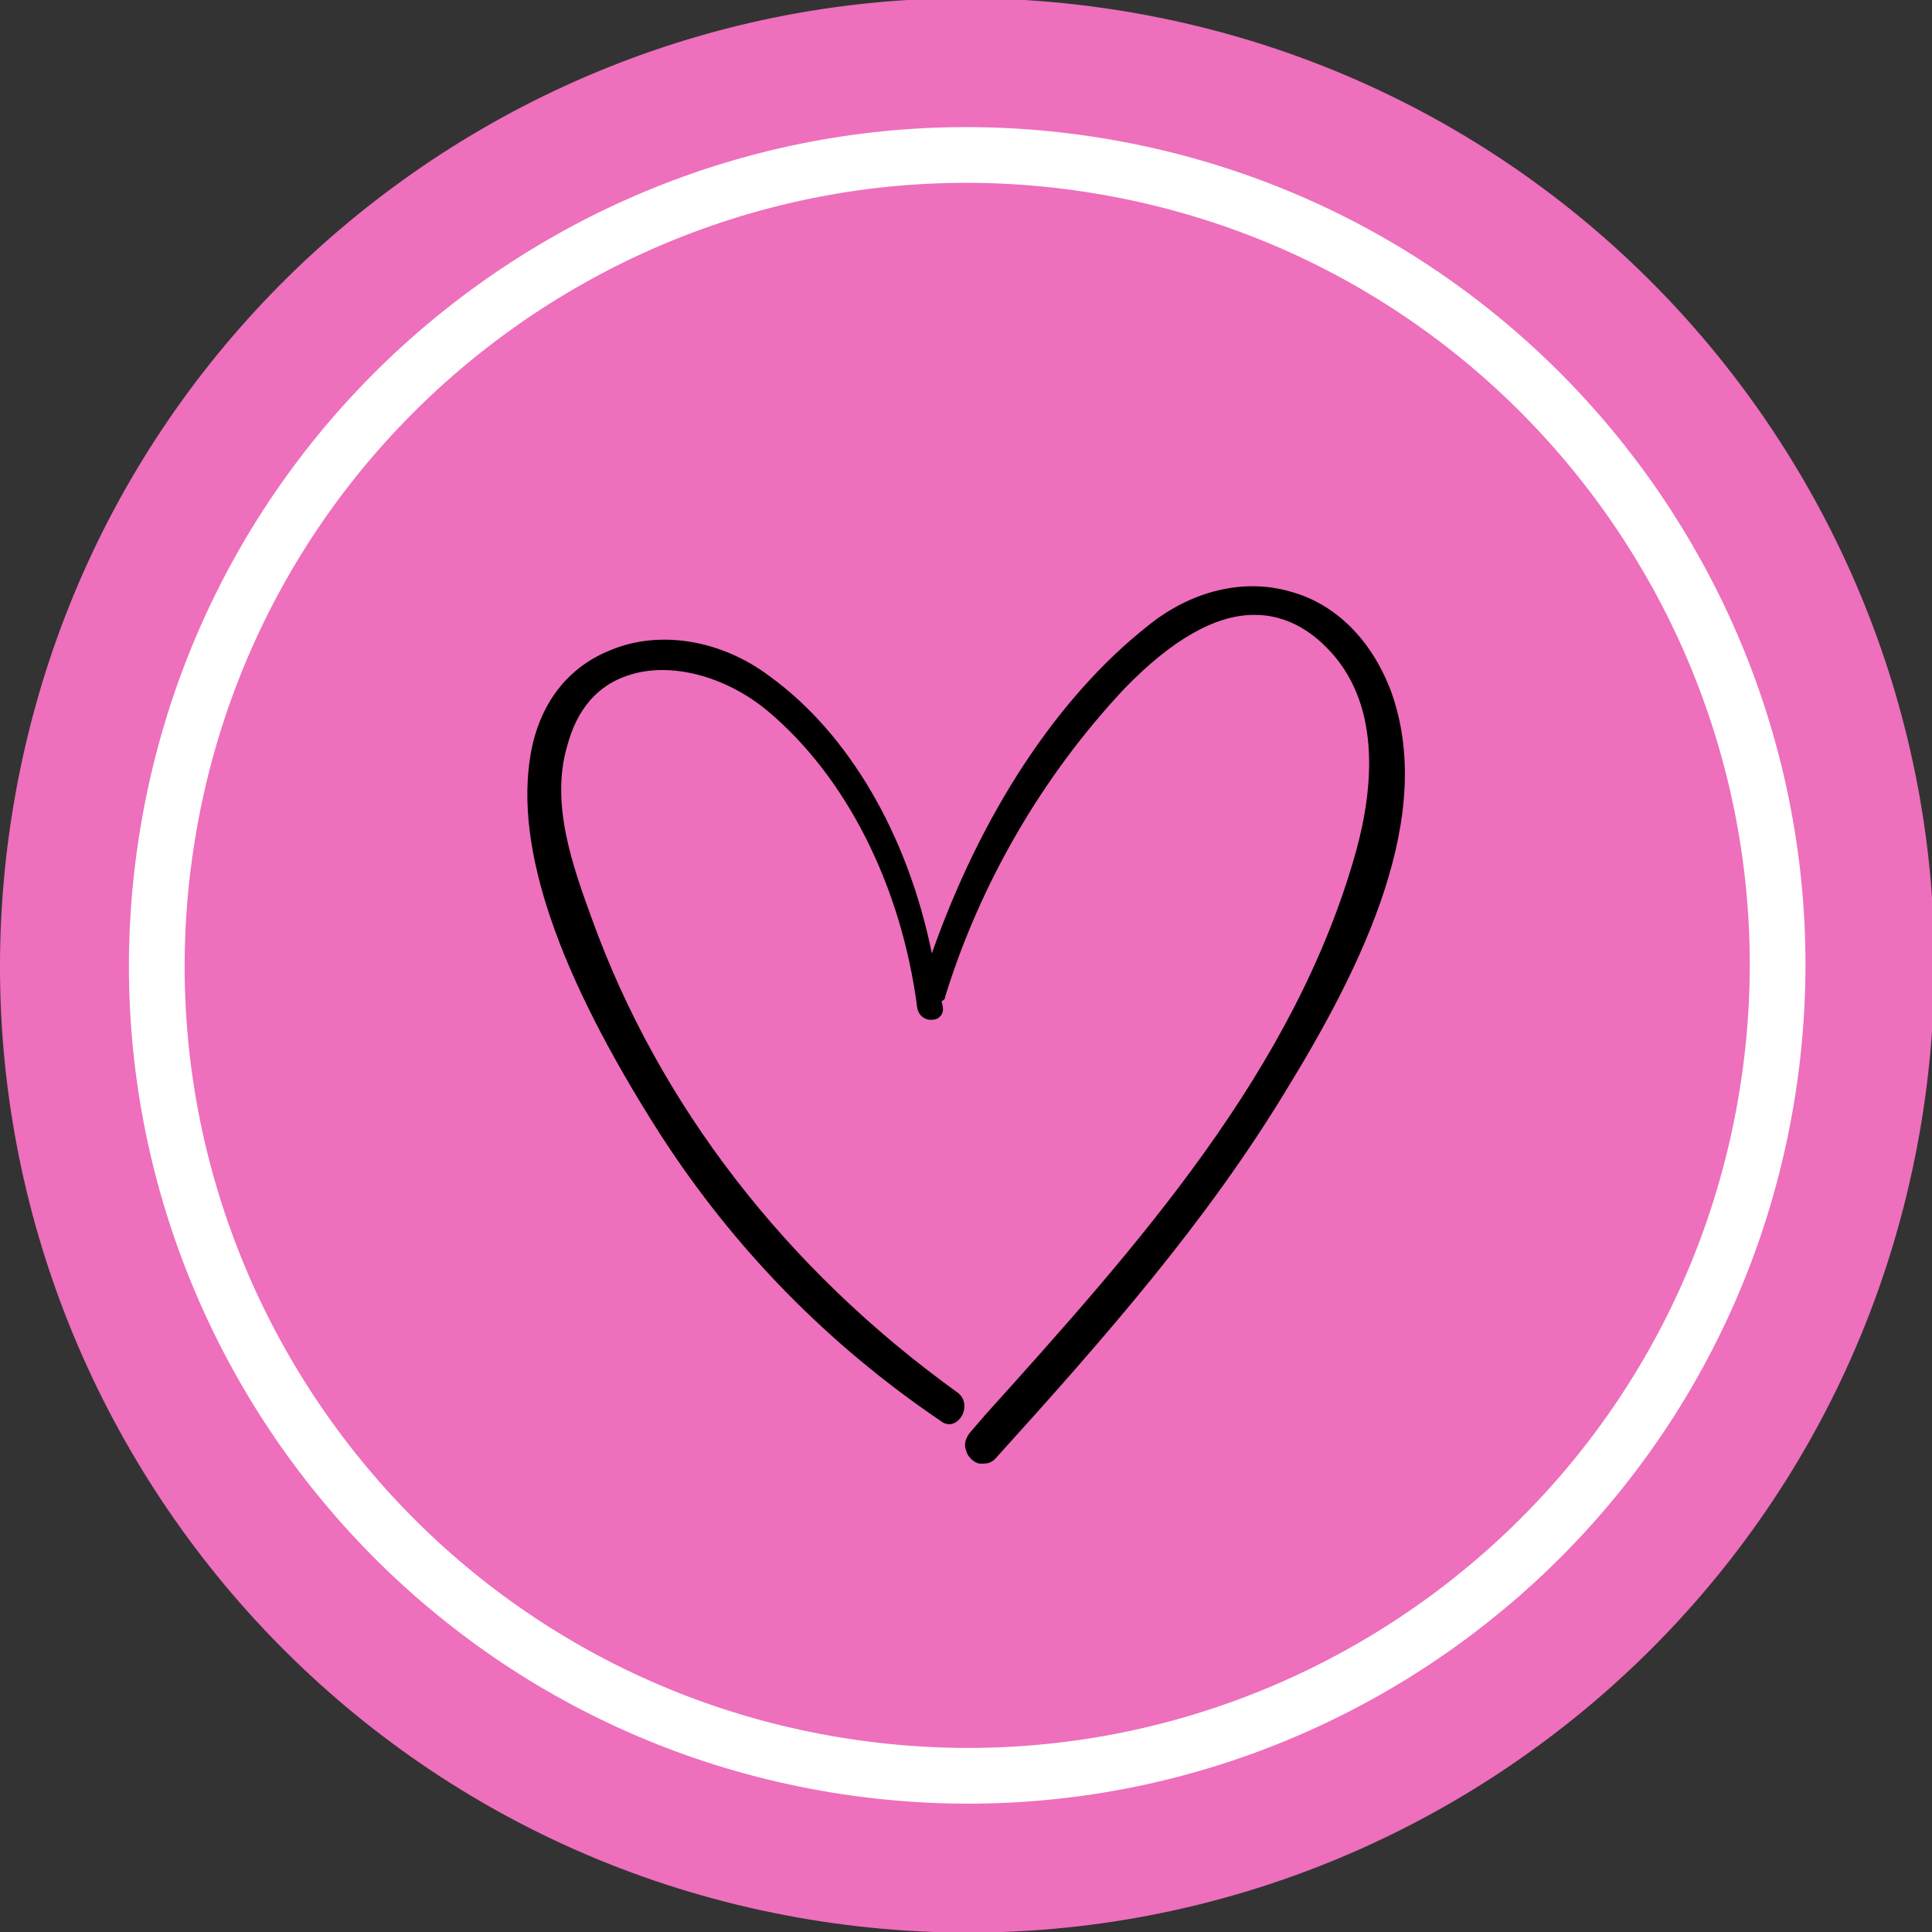
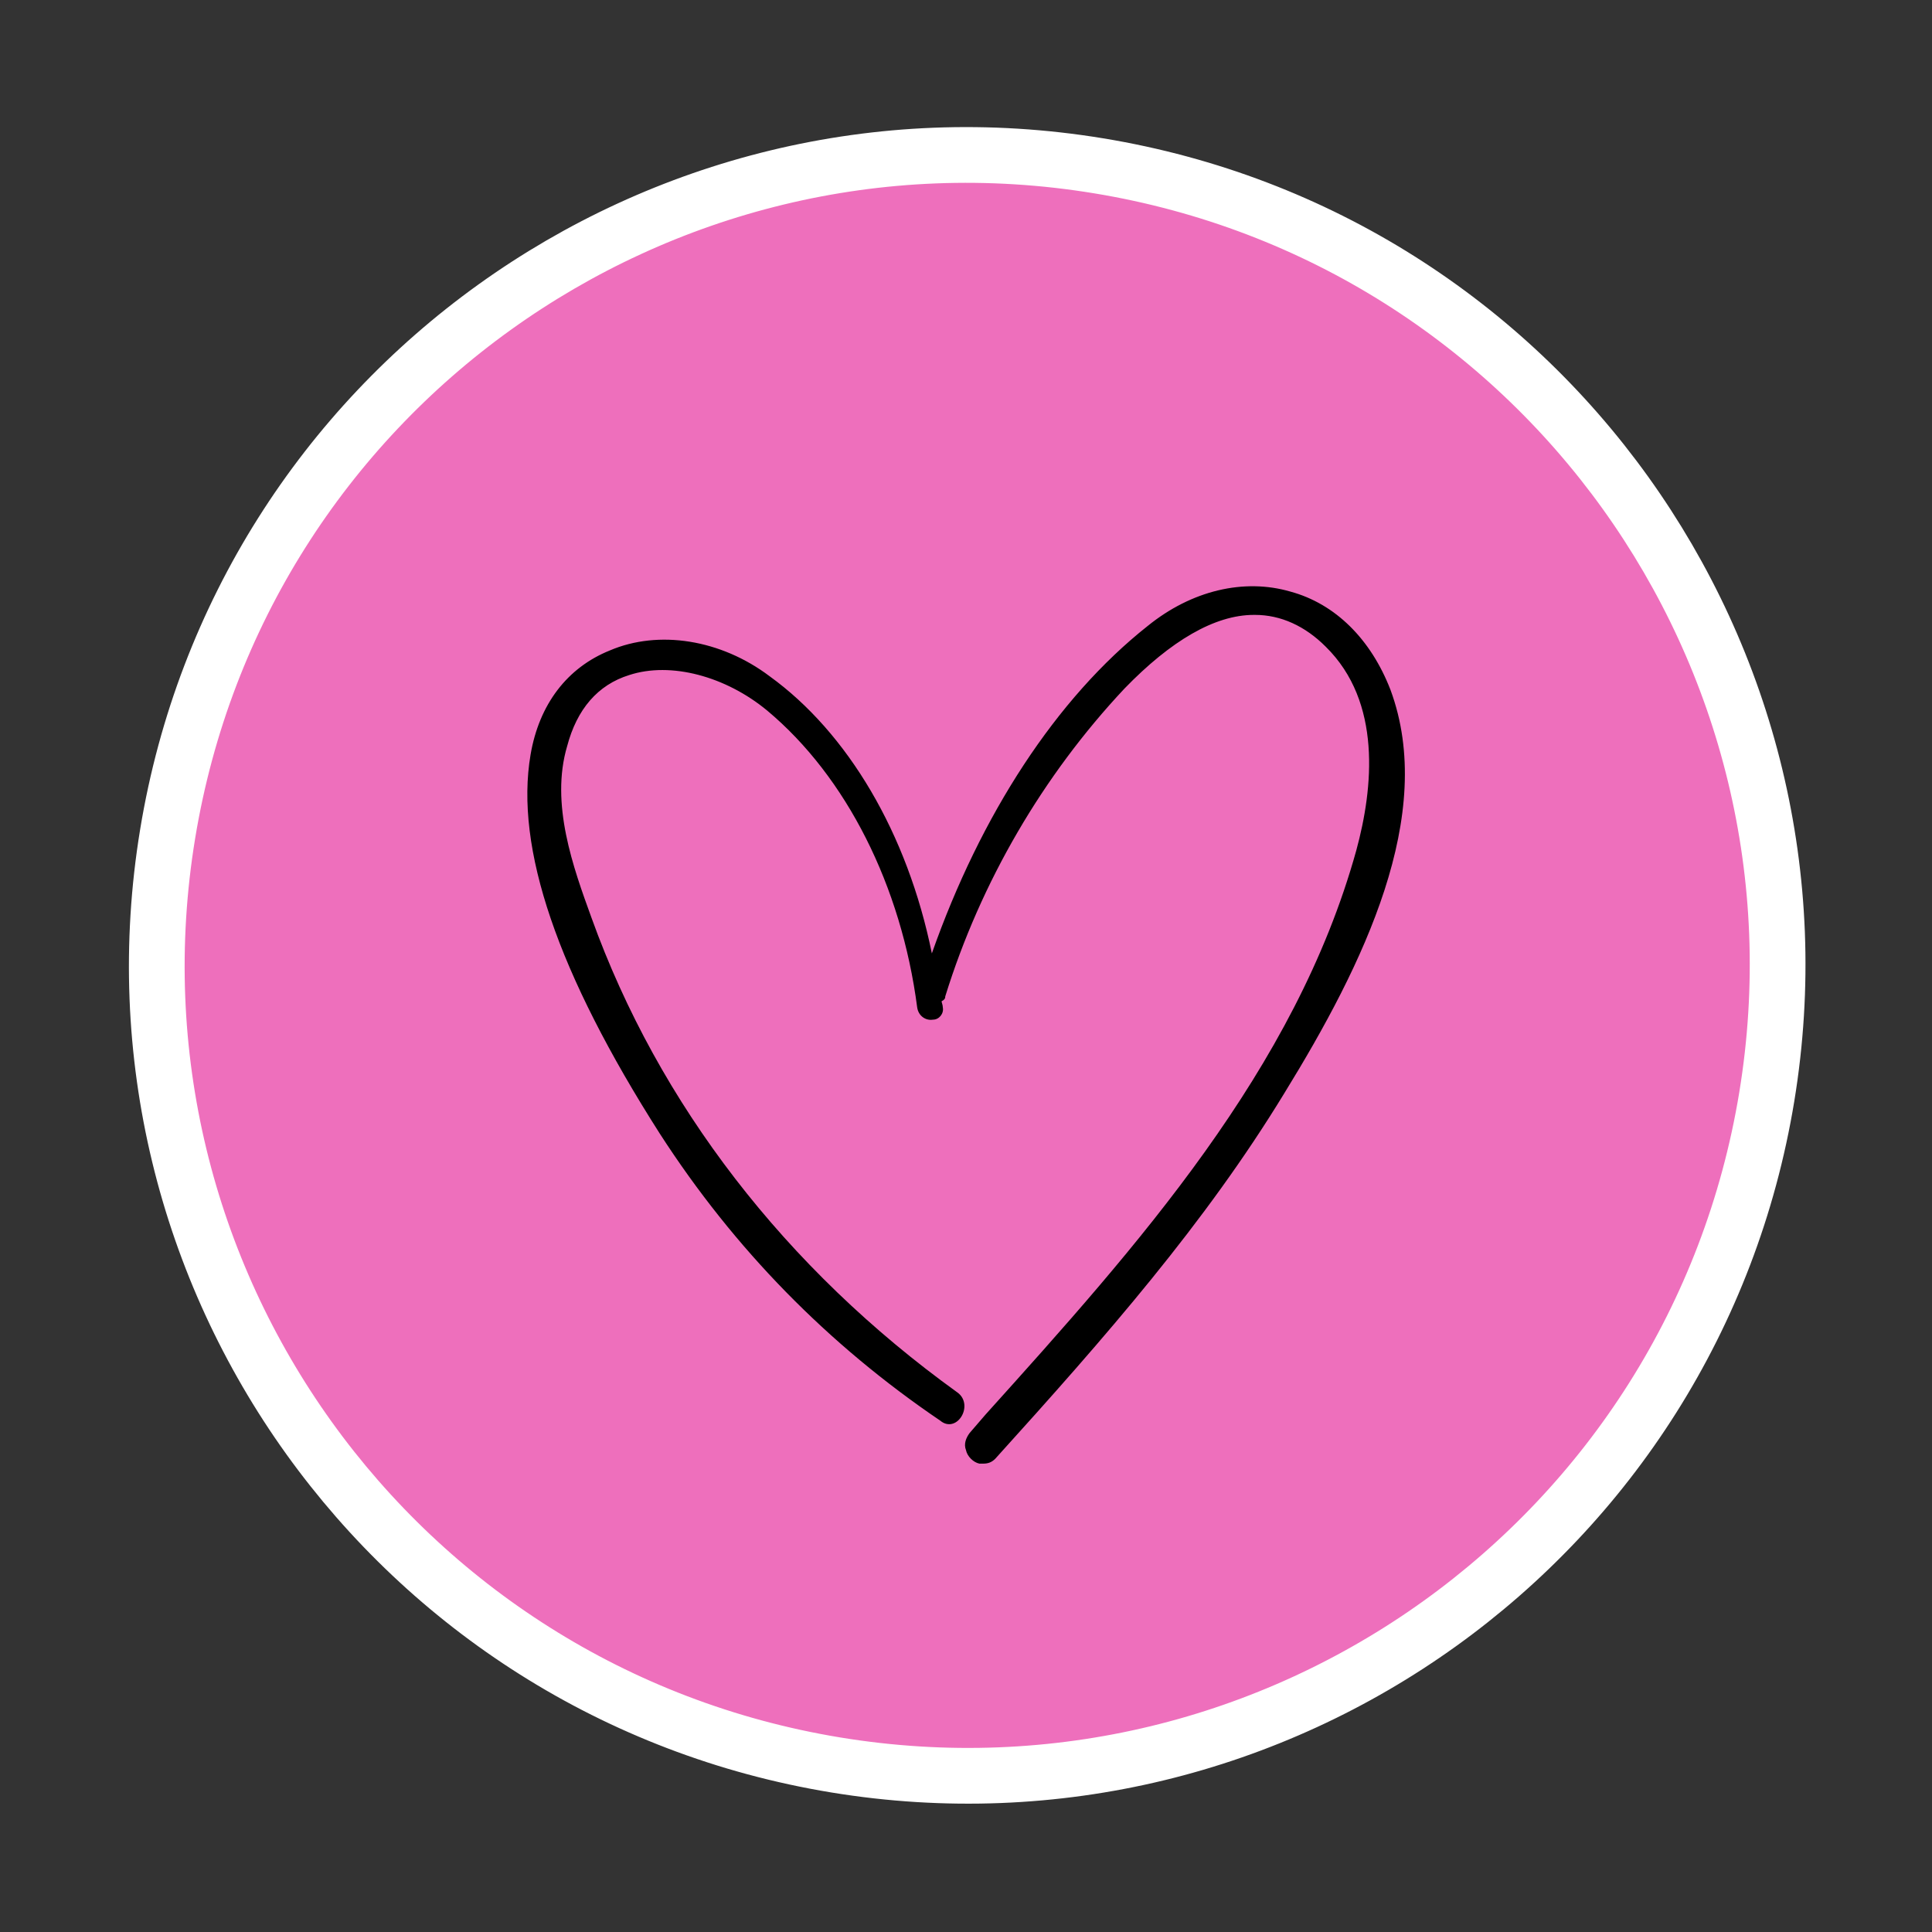
<svg xmlns="http://www.w3.org/2000/svg" width="52" height="52" viewBox="0 0 52 52" fill="none">
  <rect x="0" y="0" width="52" height="52" fill="#333333" stroke="none" />
  <g clip-path="url(#clip0_127_636)">
-     <path d="M51.713 30.216C54.05 16.033 44.447 2.64 30.264 0.303C16.08 -2.034 2.688 7.569 0.35 21.752C-1.987 35.936 7.616 49.328 21.799 51.666C35.983 54.003 49.375 44.4 51.713 30.216Z" fill="#EE6FBC" />
    <path d="M47.553 29.52C49.506 17.635 41.455 6.416 29.57 4.463C17.684 2.509 6.465 10.561 4.512 22.446C2.558 34.331 10.61 45.55 22.495 47.504C34.38 49.457 45.599 41.406 47.553 29.52Z" fill="#EE6FBC" stroke="white" stroke-width="1.5" stroke-miterlimit="10" />
    <g clip-path="url(#clip1_127_636)">
      <path d="M37.292 18.564C36.242 15.692 33.255 15.097 30.957 16.913C28.133 19.191 26.197 22.69 25.047 26.123C24.522 23.152 23.078 20.049 20.616 18.267C18.252 16.55 14.903 17.144 14.378 20.313C13.82 23.614 16.151 27.774 17.858 30.448C19.828 33.485 22.356 36.093 25.343 38.106C25.704 38.338 26 37.776 25.671 37.545C21.239 34.343 17.694 29.953 15.79 24.737C15.265 23.284 14.674 21.634 15.068 20.049C15.823 17.276 18.876 17.54 20.681 19.059C23.045 21.04 24.358 24.143 24.752 27.147C24.785 27.444 25.244 27.444 25.212 27.147C25.212 27.081 25.179 27.015 25.179 26.949C25.244 26.916 25.277 26.883 25.277 26.817C26.229 23.68 27.904 20.841 30.136 18.465C31.679 16.88 33.878 15.428 35.749 17.309C37.26 18.795 37.128 21.04 36.603 22.921C34.929 29.028 30.3 34.013 26.164 38.635C25.868 38.965 26.361 39.493 26.656 39.163C29.479 36.06 32.27 32.924 34.436 29.325C36.242 26.42 38.606 22.096 37.292 18.564Z" fill="black" />
      <path d="M26.459 39.394C26.426 39.394 26.394 39.394 26.361 39.394C26.197 39.361 26.032 39.196 26 39.031C25.934 38.866 26 38.701 26.098 38.569L26.525 38.074C30.628 33.518 34.863 28.797 36.505 22.888C36.964 21.204 37.194 18.894 35.684 17.408C35.126 16.847 34.469 16.55 33.78 16.55C33.78 16.55 33.78 16.55 33.747 16.55C32.697 16.55 31.515 17.243 30.267 18.531C28.068 20.874 26.394 23.746 25.442 26.817C25.442 26.883 25.409 26.916 25.343 26.949C25.343 26.982 25.376 27.048 25.376 27.114C25.409 27.279 25.277 27.444 25.113 27.444C24.916 27.477 24.719 27.345 24.686 27.114C24.26 23.846 22.782 20.907 20.649 19.125C19.532 18.201 18.055 17.804 16.939 18.168C16.085 18.432 15.527 19.092 15.265 20.082C14.805 21.634 15.429 23.35 15.921 24.704C17.727 29.722 21.141 34.145 25.77 37.479C26 37.644 26 37.941 25.868 38.139C25.737 38.338 25.507 38.404 25.31 38.239C22.29 36.192 19.762 33.617 17.76 30.514C15.002 26.189 13.853 22.822 14.28 20.313C14.51 18.96 15.265 17.969 16.414 17.507C17.727 16.946 19.401 17.21 20.714 18.201C22.815 19.719 24.424 22.426 25.081 25.661C26.394 21.931 28.429 18.795 30.891 16.847C32.073 15.89 33.484 15.559 34.732 15.923C35.947 16.253 36.899 17.21 37.424 18.564C38.671 21.931 36.702 25.958 34.568 29.424C32.434 32.924 29.775 35.961 26.788 39.262C26.689 39.361 26.591 39.394 26.459 39.394ZM33.78 16.286C34.535 16.286 35.224 16.616 35.848 17.21C37.129 18.465 37.424 20.445 36.734 22.954C35.093 28.896 30.628 33.848 26.722 38.239L26.295 38.734C26.23 38.8 26.23 38.899 26.23 38.965C26.262 39.064 26.328 39.13 26.426 39.163C26.492 39.163 26.558 39.163 26.623 39.097C29.611 35.796 32.237 32.792 34.371 29.259C36.439 25.826 38.409 21.865 37.194 18.597C36.702 17.309 35.815 16.418 34.666 16.121C33.484 15.791 32.139 16.121 31.022 17.012C28.527 19.026 26.426 22.261 25.146 26.156L25.015 26.619L24.916 26.156C24.325 22.789 22.717 19.95 20.55 18.366C19.27 17.441 17.727 17.177 16.48 17.705C15.429 18.134 14.74 19.059 14.51 20.346C14.083 22.822 15.232 26.09 17.99 30.382C19.959 33.419 22.454 35.994 25.442 38.008C25.573 38.106 25.639 38.008 25.671 37.974C25.737 37.908 25.77 37.743 25.639 37.677C20.944 34.31 17.53 29.854 15.692 24.77C15.166 23.383 14.543 21.667 14.969 20.049C15.265 18.96 15.889 18.233 16.808 17.936C17.99 17.54 19.598 17.969 20.78 18.927C22.947 20.775 24.457 23.746 24.884 27.081C24.884 27.18 24.982 27.213 25.048 27.213C25.113 27.213 25.113 27.18 25.113 27.114C25.113 27.048 25.113 27.015 25.081 26.982L25.048 26.817L25.146 26.784C25.179 26.784 25.179 26.75 25.179 26.75C26.131 23.614 27.838 20.742 30.07 18.366C31.384 17.012 32.631 16.319 33.78 16.286Z" fill="black" />
    </g>
  </g>
  <defs>
    <clipPath id="clip0_127_636">
      <rect width="52" height="52" fill="white" />
    </clipPath>
    <clipPath id="clip1_127_636">
      <rect width="23.636" height="23.636" fill="white" transform="translate(14.182 15.758)" />
    </clipPath>
  </defs>
</svg>